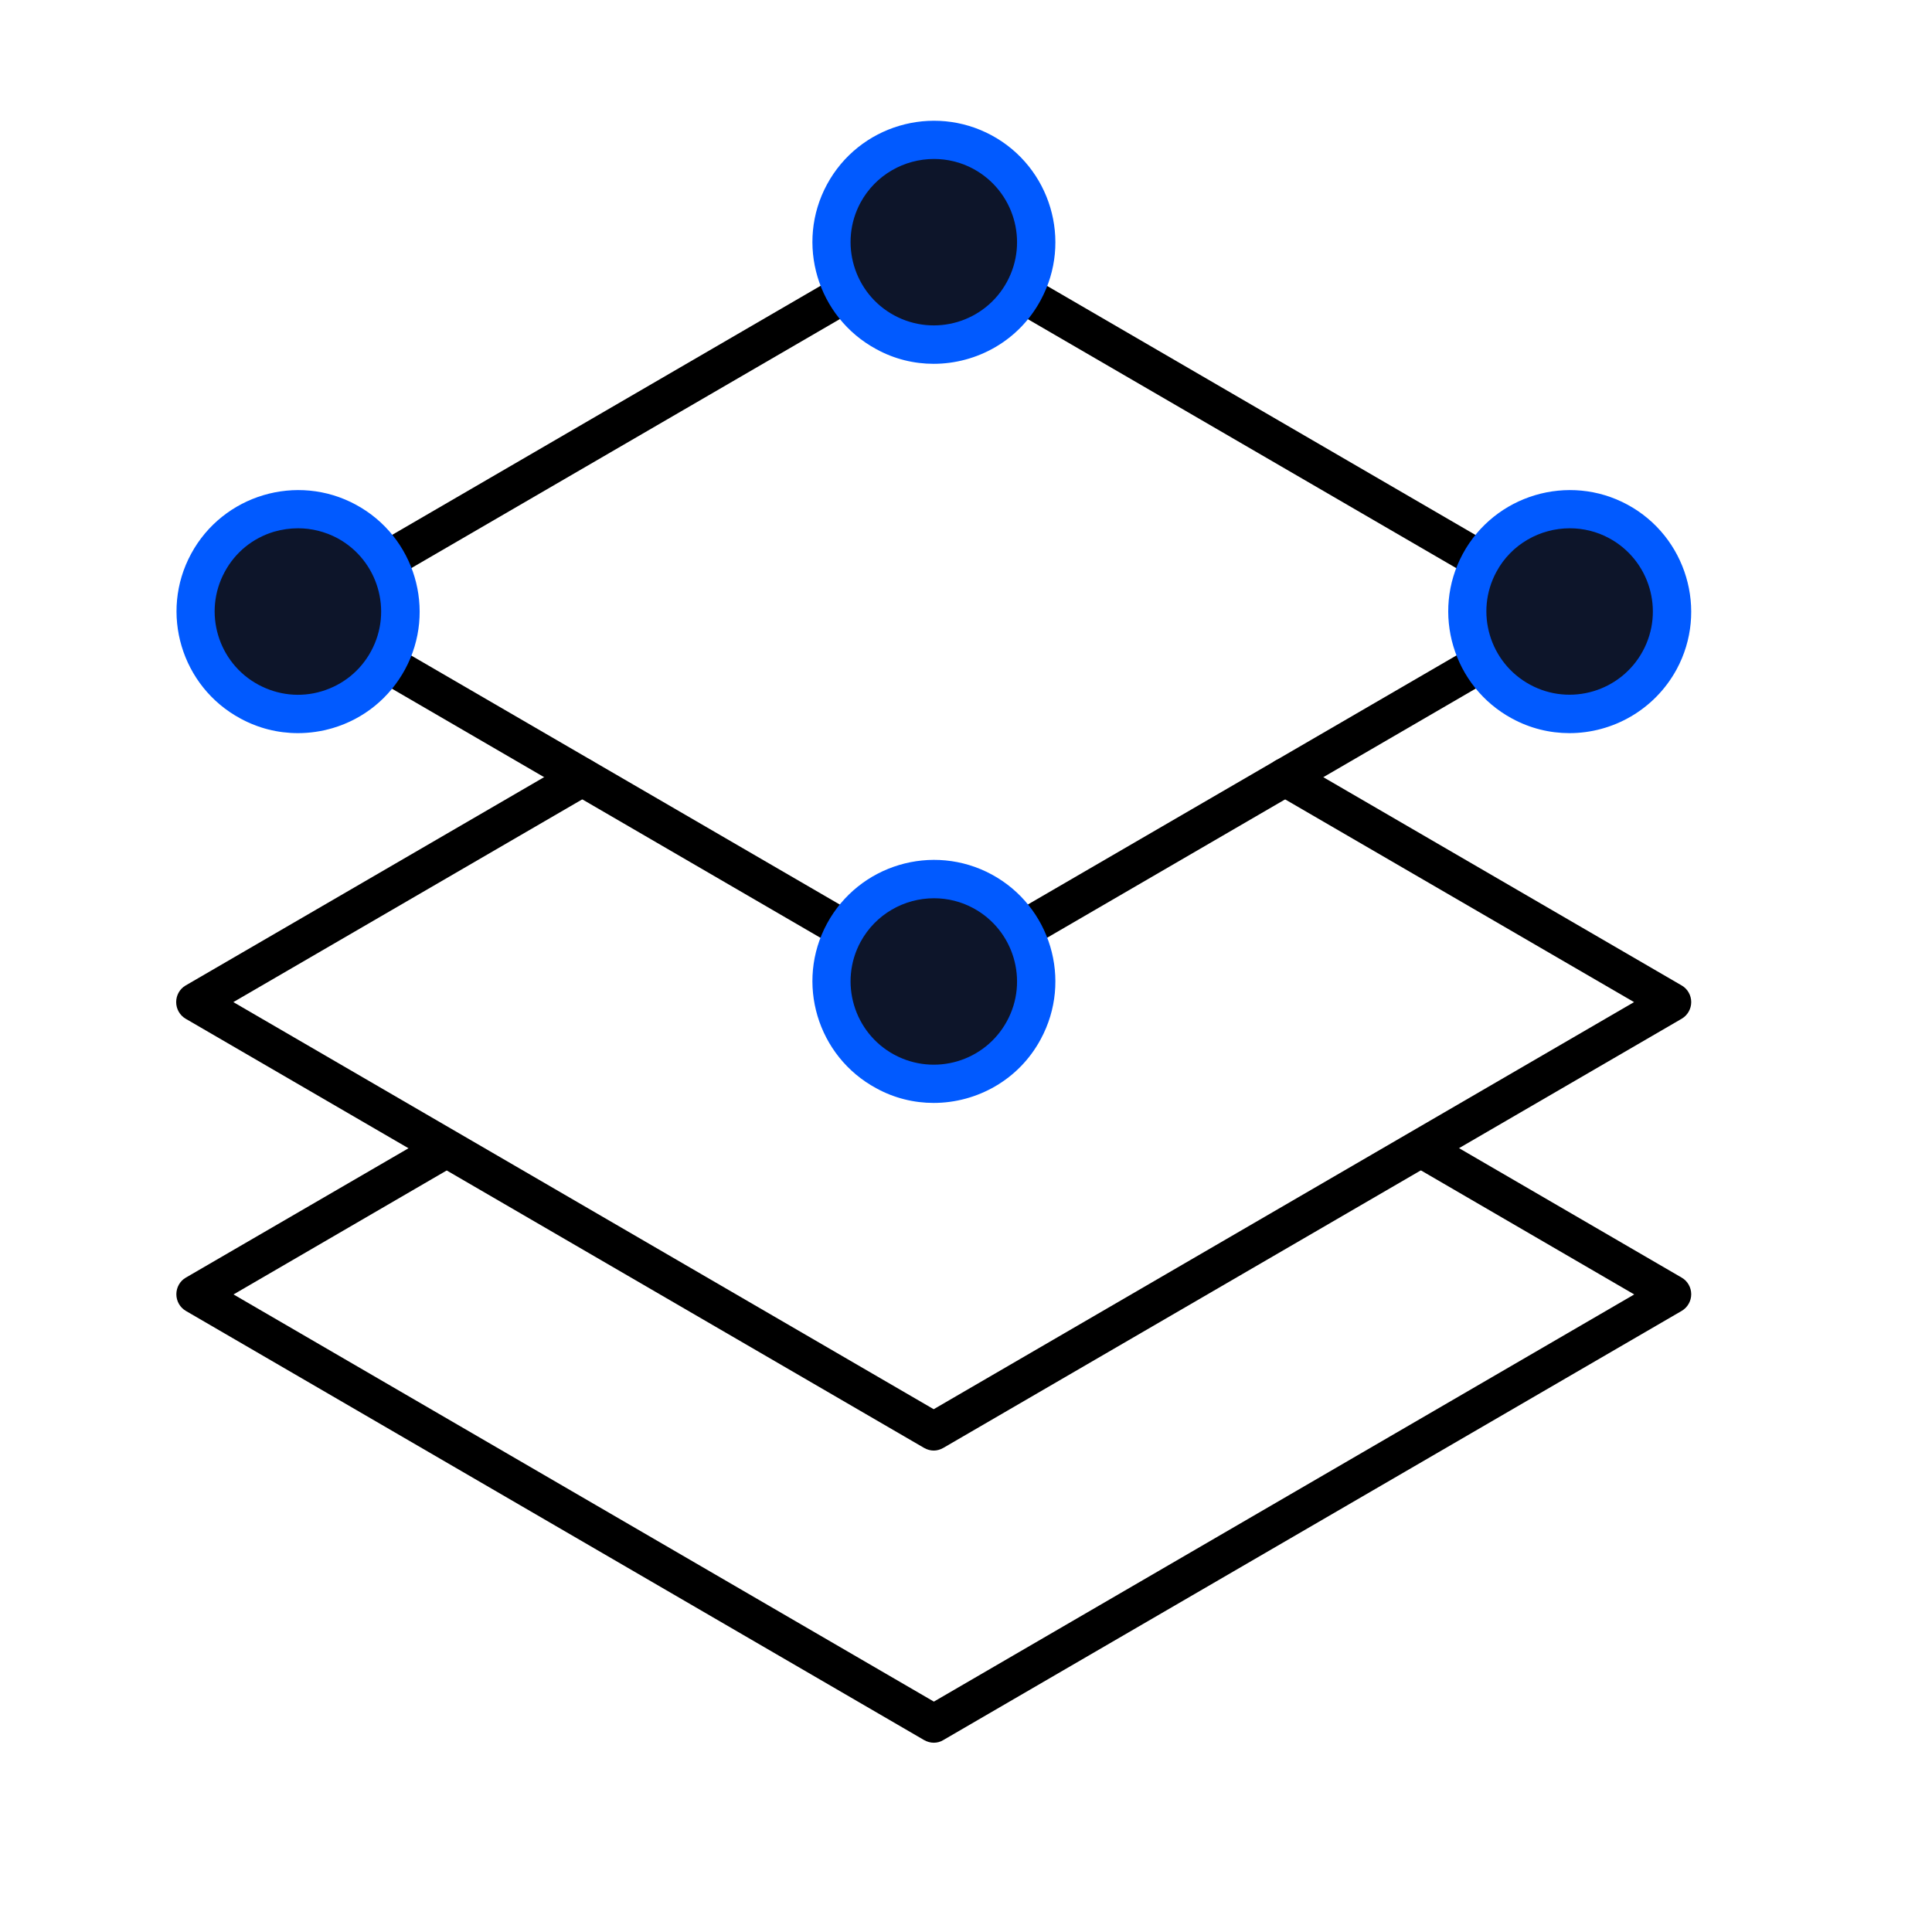
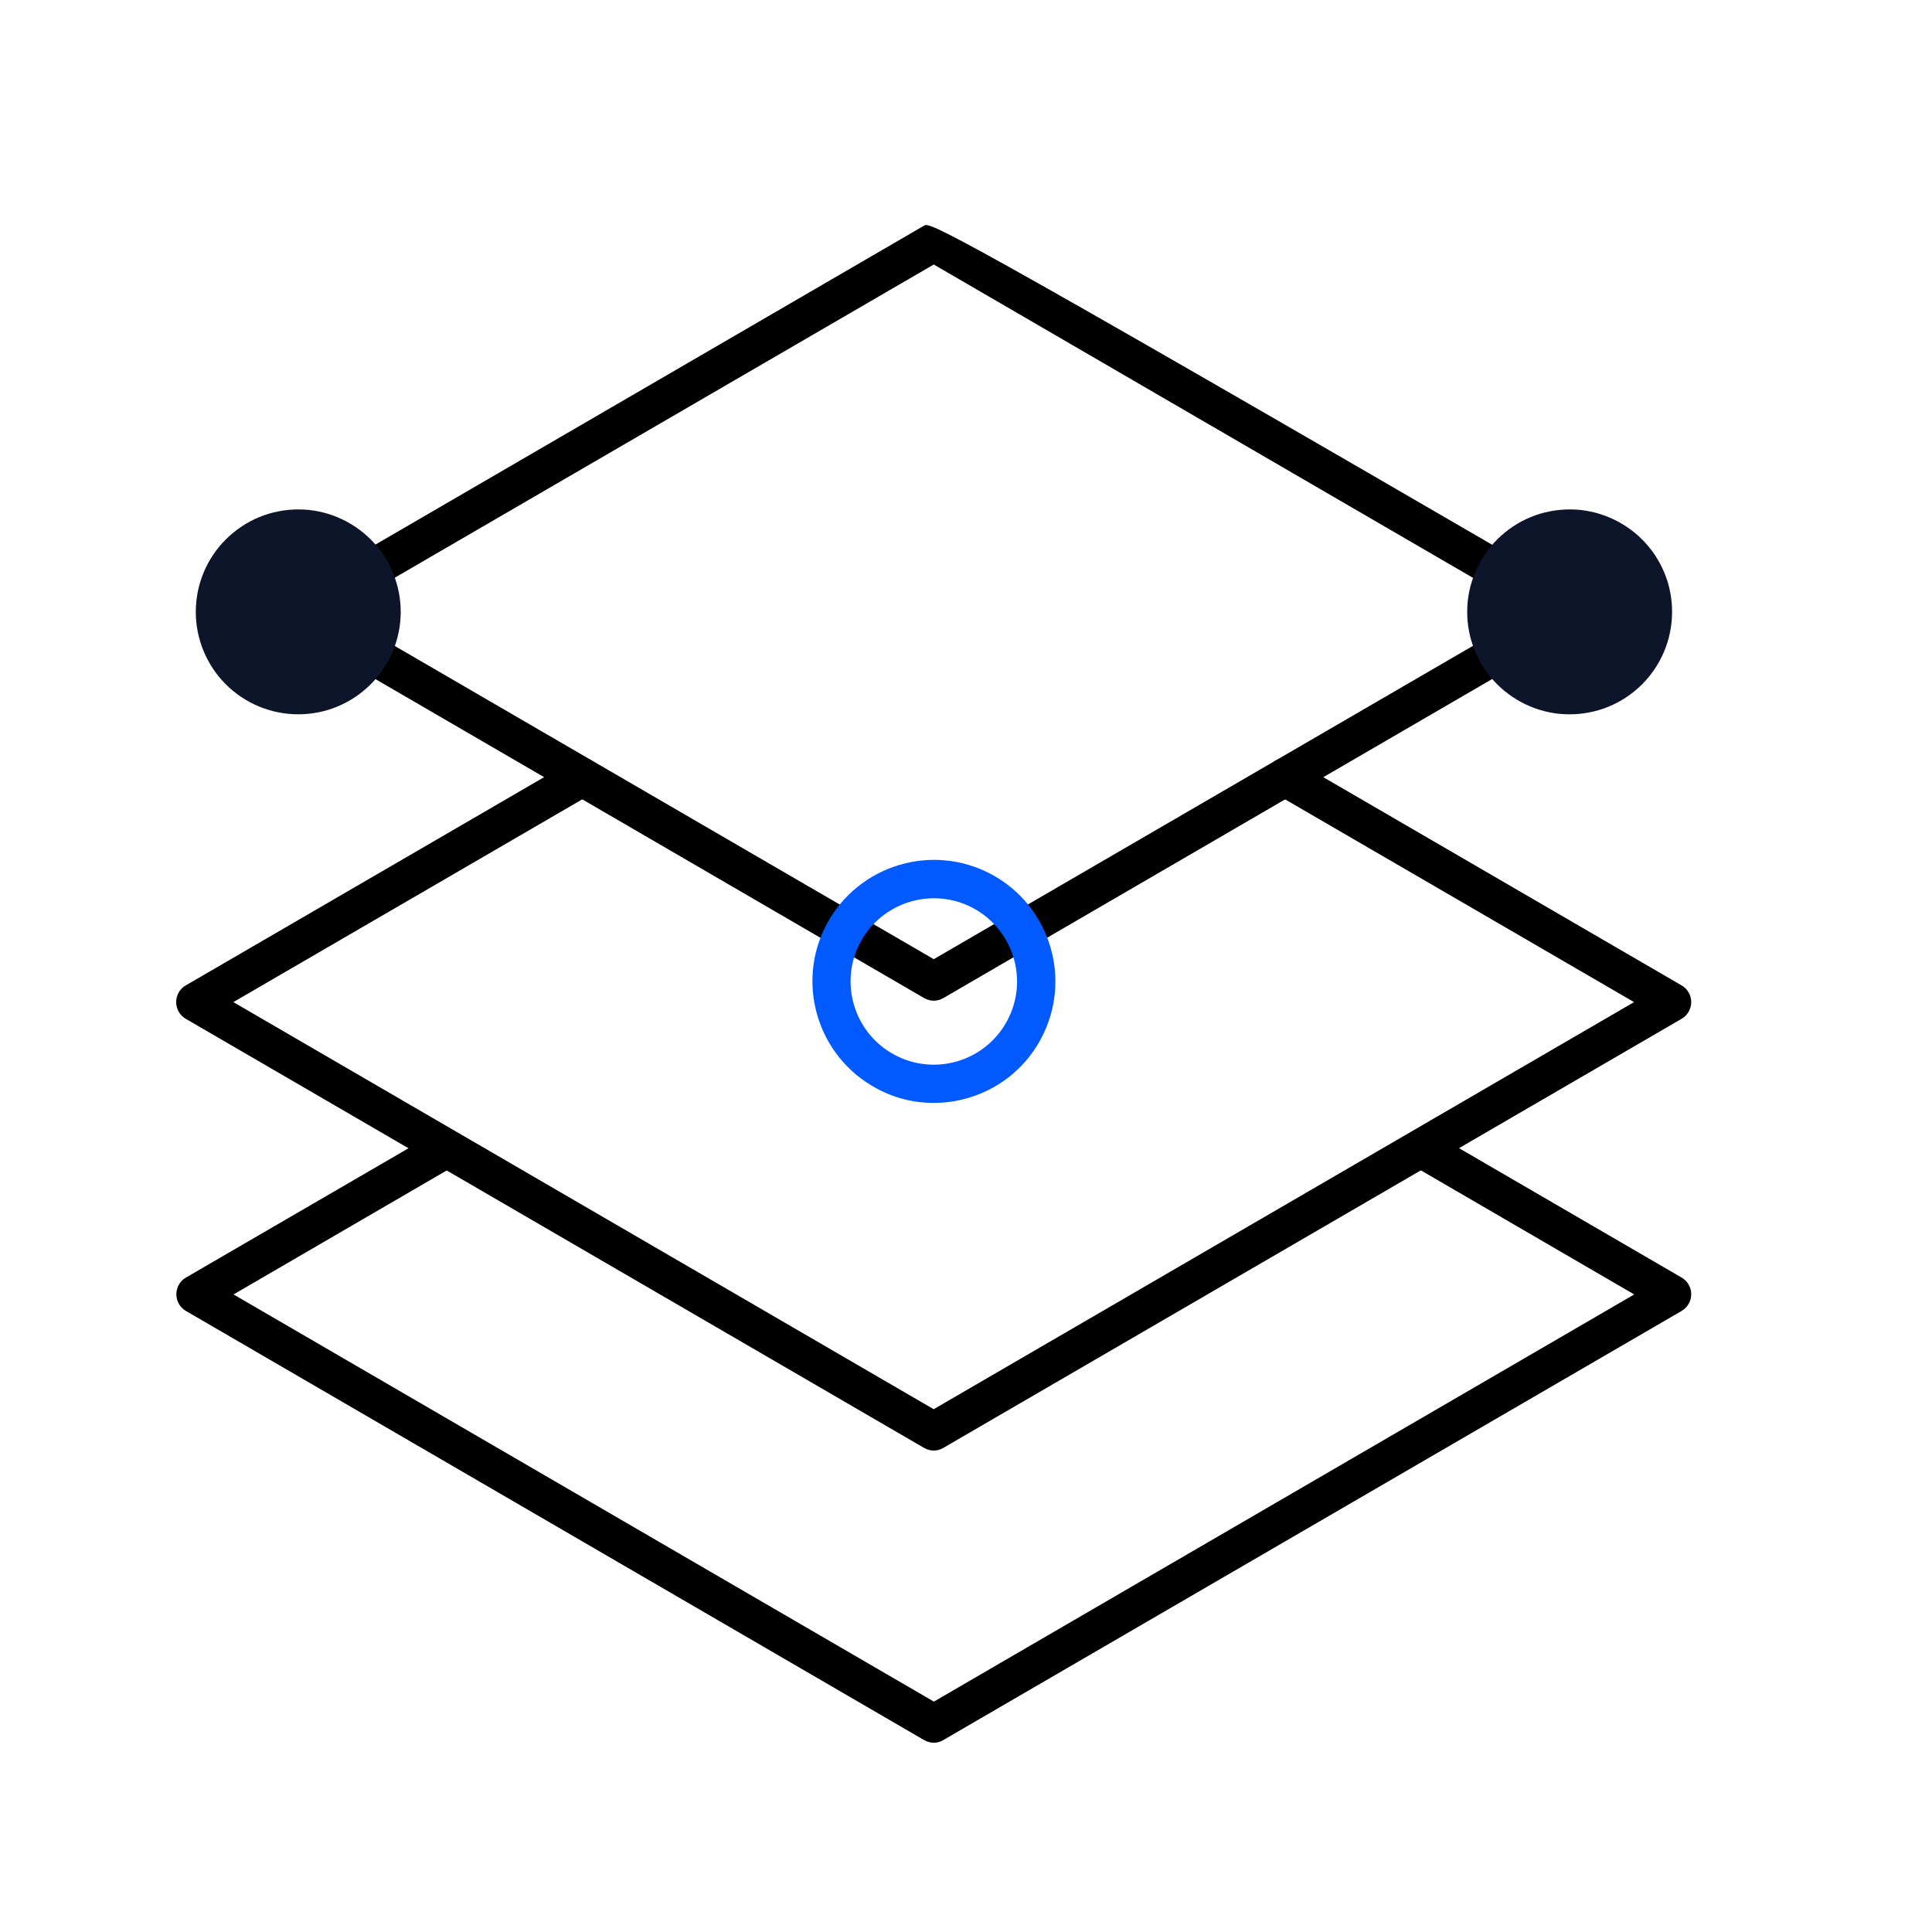
<svg xmlns="http://www.w3.org/2000/svg" width="32" height="32" viewBox="0 0 32 32" fill="none">
-   <path d="M15.466 16.575C15.522 16.575 15.575 16.559 15.625 16.531L26.156 10.409C26.253 10.353 26.312 10.247 26.312 10.134C26.312 10.022 26.253 9.916 26.156 9.859L15.625 3.737C15.525 3.681 15.406 3.681 15.306 3.737L4.775 9.859C4.678 9.916 4.619 10.022 4.619 10.134C4.619 10.247 4.678 10.353 4.775 10.409L15.306 16.531C15.356 16.559 15.412 16.575 15.466 16.575ZM25.366 10.134L15.466 15.887L5.566 10.134L15.466 4.381L25.366 10.134Z" fill="#000" />
+   <path d="M15.466 16.575C15.522 16.575 15.575 16.559 15.625 16.531L26.156 10.409C26.253 10.353 26.312 10.247 26.312 10.134C26.312 10.022 26.253 9.916 26.156 9.859C15.525 3.681 15.406 3.681 15.306 3.737L4.775 9.859C4.678 9.916 4.619 10.022 4.619 10.134C4.619 10.247 4.678 10.353 4.775 10.409L15.306 16.531C15.356 16.559 15.412 16.575 15.466 16.575ZM25.366 10.134L15.466 15.887L5.566 10.134L15.466 4.381L25.366 10.134Z" fill="#000" />
  <path d="M15.465 24.026C15.521 24.026 15.574 24.01 15.624 23.982L27.855 16.873C27.952 16.816 28.012 16.71 28.012 16.598C28.012 16.485 27.952 16.379 27.855 16.323L21.446 12.598C21.293 12.51 21.099 12.56 21.012 12.713C20.924 12.863 20.974 13.06 21.127 13.148L27.065 16.598L15.465 23.341L3.865 16.598L9.802 13.148C9.952 13.06 10.005 12.866 9.918 12.713C9.83 12.563 9.637 12.51 9.484 12.598L3.074 16.323C2.977 16.379 2.918 16.485 2.918 16.598C2.918 16.71 2.977 16.816 3.074 16.873L15.306 23.982C15.355 24.01 15.412 24.026 15.465 24.026Z" fill="#000" />
  <path d="M15.465 28.865C15.521 28.865 15.574 28.852 15.624 28.821L27.855 21.712C27.952 21.655 28.012 21.549 28.012 21.437C28.012 21.324 27.952 21.218 27.855 21.162L23.862 18.84C23.709 18.752 23.518 18.802 23.427 18.955C23.34 19.105 23.39 19.302 23.543 19.39L27.068 21.44L15.468 28.184L3.868 21.44L7.393 19.39C7.543 19.302 7.596 19.109 7.509 18.955C7.421 18.805 7.227 18.752 7.074 18.84L3.077 21.162C2.98 21.218 2.921 21.324 2.921 21.437C2.921 21.549 2.98 21.655 3.077 21.712L15.306 28.821C15.355 28.849 15.412 28.865 15.465 28.865Z" fill="#000" />
-   <path d="M16.958 4.816C16.852 5.012 16.708 5.186 16.535 5.326C16.363 5.467 16.164 5.572 15.95 5.636C15.737 5.699 15.512 5.72 15.291 5.698C15.069 5.675 14.854 5.608 14.658 5.502C14.462 5.396 14.289 5.253 14.148 5.08C14.008 4.907 13.903 4.708 13.839 4.495C13.775 4.281 13.754 4.057 13.777 3.835C13.8 3.614 13.866 3.399 13.972 3.203C14.078 3.007 14.222 2.833 14.395 2.693C14.568 2.552 14.767 2.447 14.98 2.383C15.194 2.32 15.418 2.299 15.639 2.321C15.861 2.344 16.076 2.411 16.272 2.517C16.468 2.623 16.641 2.766 16.782 2.939C16.923 3.112 17.028 3.311 17.091 3.525C17.155 3.738 17.176 3.962 17.153 4.184C17.13 4.405 17.064 4.62 16.958 4.816Z" fill="#0D152A" />
-   <path d="M15.463 6.026C16.179 6.026 16.876 5.645 17.238 4.97C17.767 3.992 17.401 2.77 16.426 2.242C15.448 1.714 14.226 2.079 13.698 3.054C13.17 4.029 13.535 5.254 14.514 5.783C14.813 5.948 15.142 6.026 15.463 6.026ZM15.47 2.633C15.692 2.633 15.917 2.686 16.123 2.798C16.792 3.161 17.042 3.998 16.679 4.667C16.317 5.336 15.482 5.586 14.81 5.223C14.142 4.861 13.892 4.023 14.254 3.354C14.504 2.895 14.979 2.633 15.47 2.633Z" fill="#015AFF" />
  <path d="M27.491 10.941C27.385 11.137 27.242 11.311 27.069 11.451C26.896 11.592 26.697 11.697 26.483 11.761C26.27 11.824 26.046 11.845 25.824 11.823C25.602 11.8 25.387 11.733 25.191 11.627C24.995 11.521 24.822 11.378 24.681 11.205C24.541 11.032 24.436 10.833 24.372 10.62C24.308 10.406 24.288 10.182 24.31 9.96C24.333 9.739 24.4 9.524 24.506 9.328C24.612 9.132 24.755 8.958 24.928 8.818C25.101 8.677 25.3 8.572 25.513 8.508C25.727 8.445 25.951 8.424 26.173 8.446C26.394 8.469 26.609 8.536 26.805 8.642C27.001 8.748 27.175 8.891 27.315 9.064C27.456 9.237 27.561 9.436 27.625 9.649C27.688 9.863 27.709 10.087 27.686 10.309C27.663 10.53 27.597 10.745 27.491 10.941Z" fill="#0D152A" />
-   <path d="M25.995 12.143C26.71 12.143 27.404 11.759 27.77 11.087C28.298 10.112 27.932 8.887 26.957 8.359C25.982 7.831 24.757 8.197 24.229 9.172C23.701 10.147 24.067 11.372 25.042 11.9C25.345 12.065 25.67 12.143 25.995 12.143ZM26.001 8.75C26.223 8.75 26.448 8.803 26.654 8.915C27.323 9.278 27.573 10.115 27.21 10.784C26.848 11.453 26.01 11.703 25.342 11.34C24.673 10.978 24.423 10.14 24.785 9.472C25.032 9.012 25.51 8.75 26.001 8.75Z" fill="#015AFF" />
  <path d="M6.433 10.941C6.327 11.137 6.183 11.311 6.01 11.451C5.837 11.592 5.638 11.697 5.425 11.761C5.211 11.824 4.987 11.845 4.766 11.822C4.544 11.799 4.329 11.733 4.133 11.627C3.937 11.521 3.764 11.378 3.623 11.205C3.483 11.032 3.377 10.833 3.314 10.619C3.25 10.406 3.229 10.182 3.252 9.96C3.275 9.738 3.341 9.523 3.447 9.327C3.553 9.131 3.697 8.958 3.87 8.818C4.042 8.677 4.241 8.572 4.455 8.508C4.668 8.445 4.892 8.424 5.114 8.446C5.336 8.469 5.551 8.536 5.747 8.642C5.943 8.748 6.116 8.891 6.257 9.064C6.397 9.237 6.502 9.436 6.566 9.649C6.63 9.863 6.651 10.087 6.628 10.309C6.605 10.53 6.539 10.745 6.433 10.941Z" fill="#0D152A" />
-   <path d="M4.934 12.143C5.128 12.143 5.322 12.115 5.512 12.059C6.028 11.906 6.453 11.559 6.709 11.087C7.237 10.112 6.872 8.887 5.894 8.359C4.919 7.831 3.694 8.197 3.166 9.172C2.637 10.147 3.003 11.372 3.981 11.9C4.278 12.062 4.603 12.143 4.934 12.143ZM4.937 8.75C5.162 8.75 5.387 8.806 5.591 8.915C6.259 9.278 6.509 10.115 6.147 10.784C5.972 11.109 5.681 11.344 5.328 11.45C4.975 11.556 4.603 11.515 4.278 11.34C3.609 10.978 3.359 10.14 3.722 9.472C3.897 9.147 4.187 8.912 4.541 8.806C4.672 8.769 4.806 8.75 4.937 8.75Z" fill="#015AFF" />
-   <path d="M16.96 17.058C16.746 17.454 16.383 17.749 15.952 17.878C15.739 17.941 15.515 17.962 15.293 17.939C15.071 17.917 14.856 17.85 14.66 17.744C14.464 17.638 14.291 17.495 14.15 17.322C14.01 17.149 13.905 16.95 13.841 16.736C13.777 16.523 13.756 16.299 13.779 16.077C13.802 15.856 13.868 15.641 13.974 15.445C14.188 15.049 14.551 14.754 14.982 14.626C15.414 14.497 15.878 14.545 16.274 14.759C16.67 14.973 16.965 15.335 17.093 15.767C17.222 16.198 17.174 16.663 16.96 17.058Z" fill="#0D152A" />
  <path d="M15.463 18.268C16.179 18.268 16.876 17.887 17.238 17.212C17.767 16.234 17.401 15.012 16.426 14.484C15.448 13.956 14.226 14.322 13.698 15.297C13.17 16.272 13.535 17.497 14.514 18.025C14.813 18.19 15.142 18.268 15.463 18.268ZM15.47 14.878C15.692 14.878 15.917 14.931 16.123 15.043C16.792 15.406 17.042 16.244 16.679 16.912C16.317 17.581 15.482 17.831 14.81 17.468C14.142 17.106 13.892 16.268 14.254 15.6C14.504 15.14 14.979 14.878 15.47 14.878Z" fill="#015AFF" />
</svg>